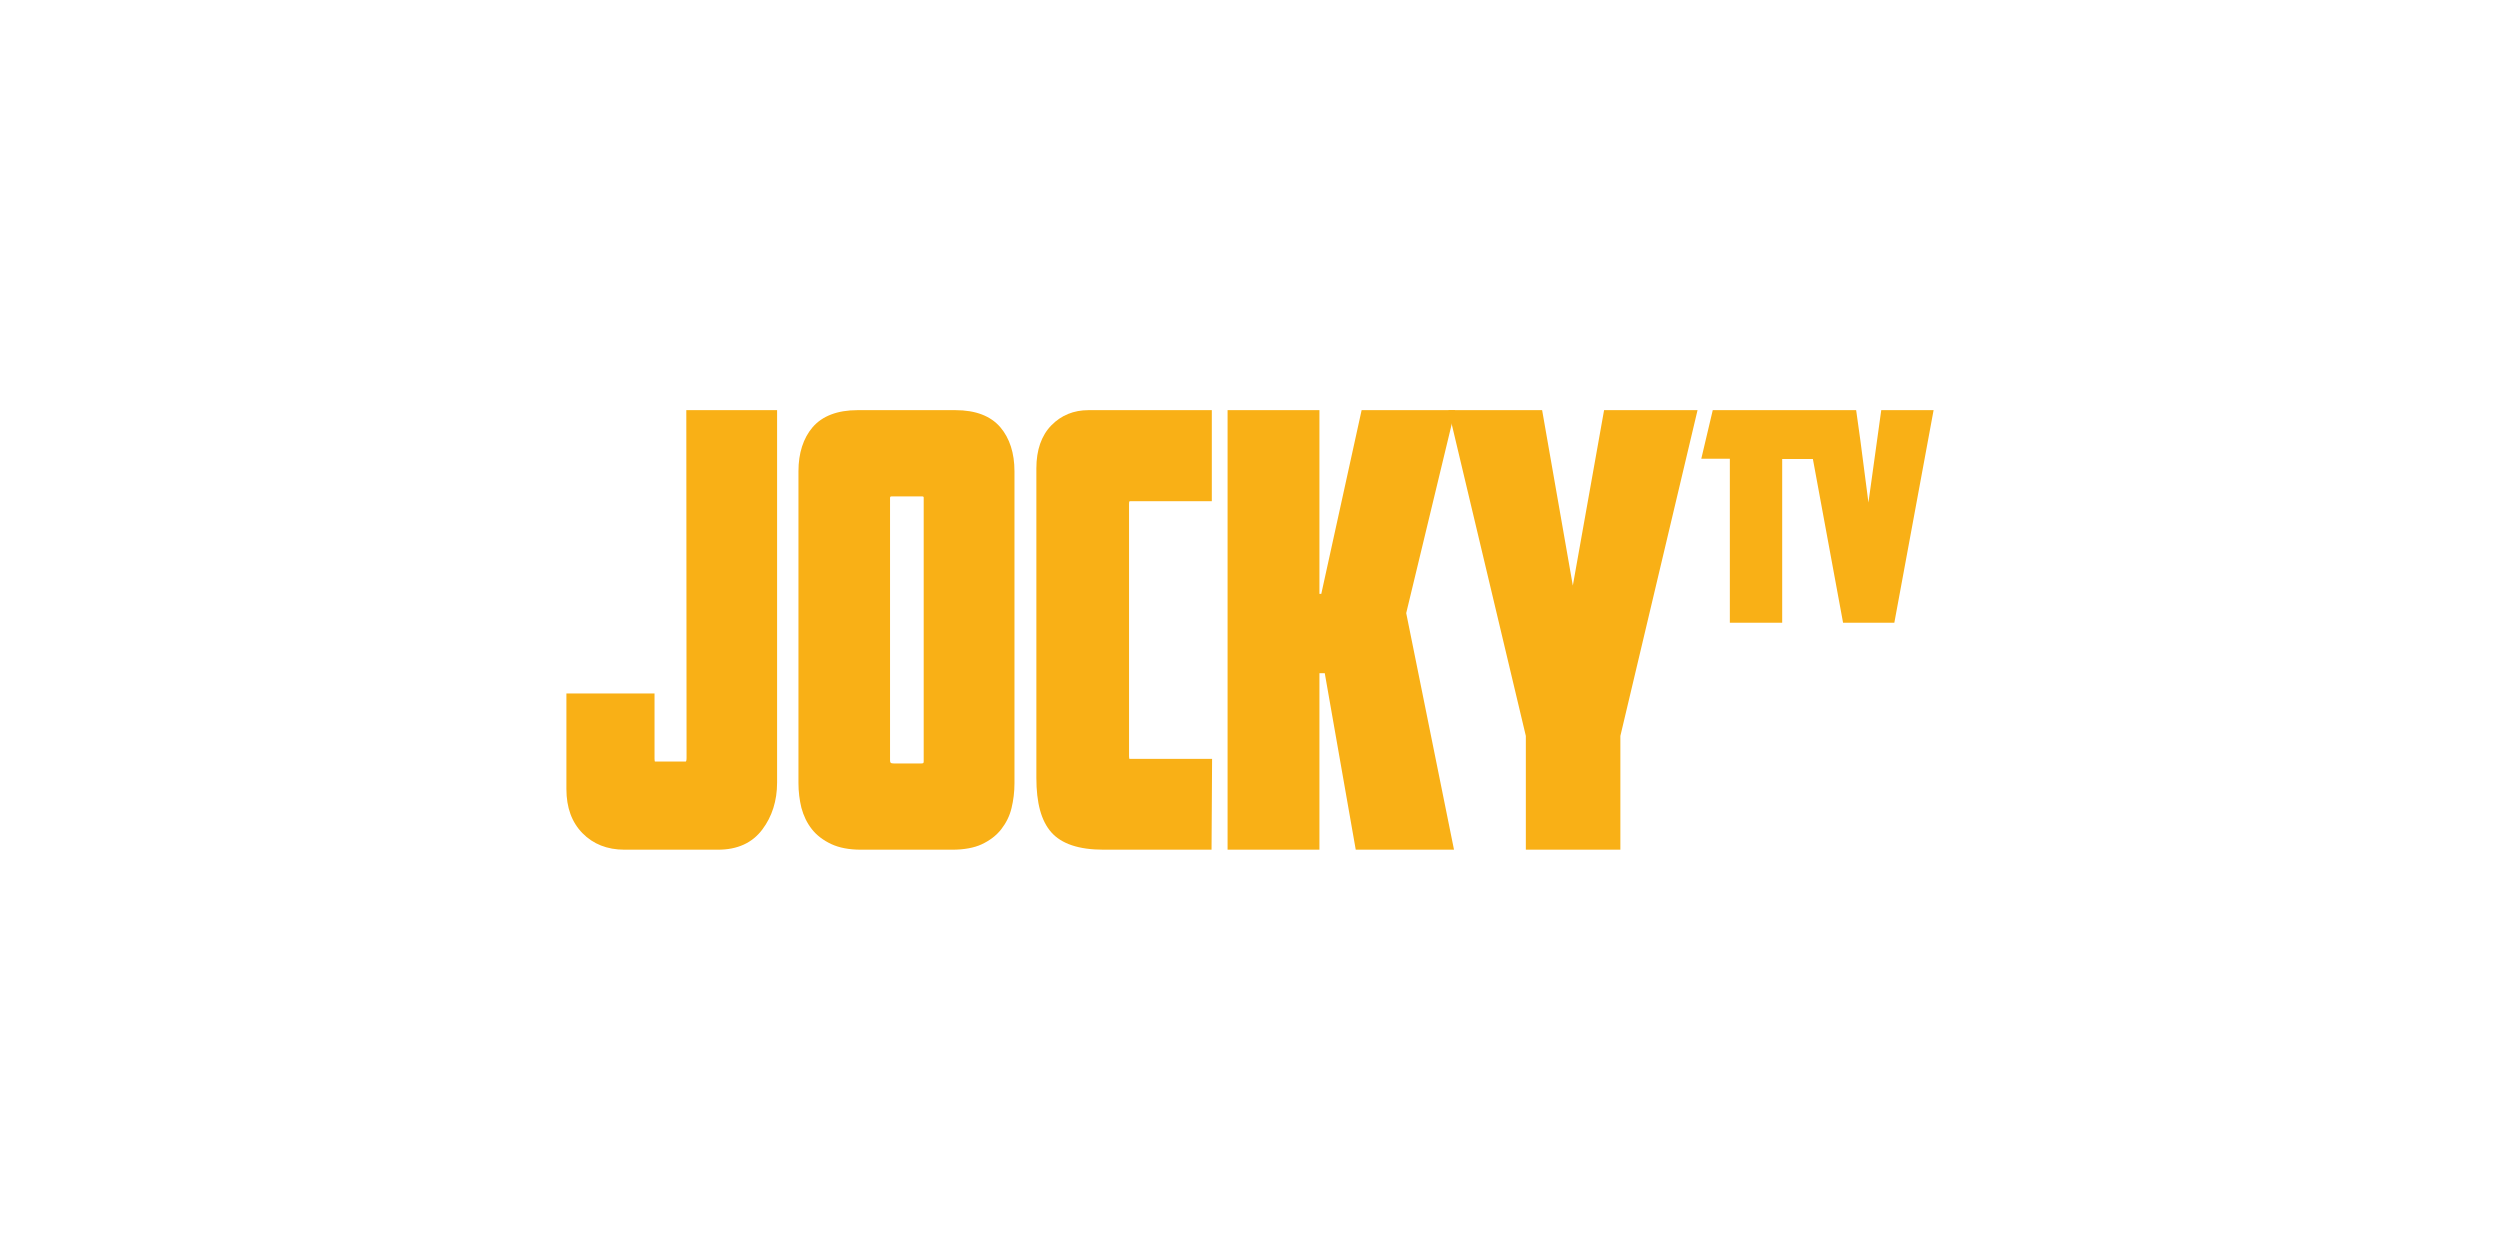
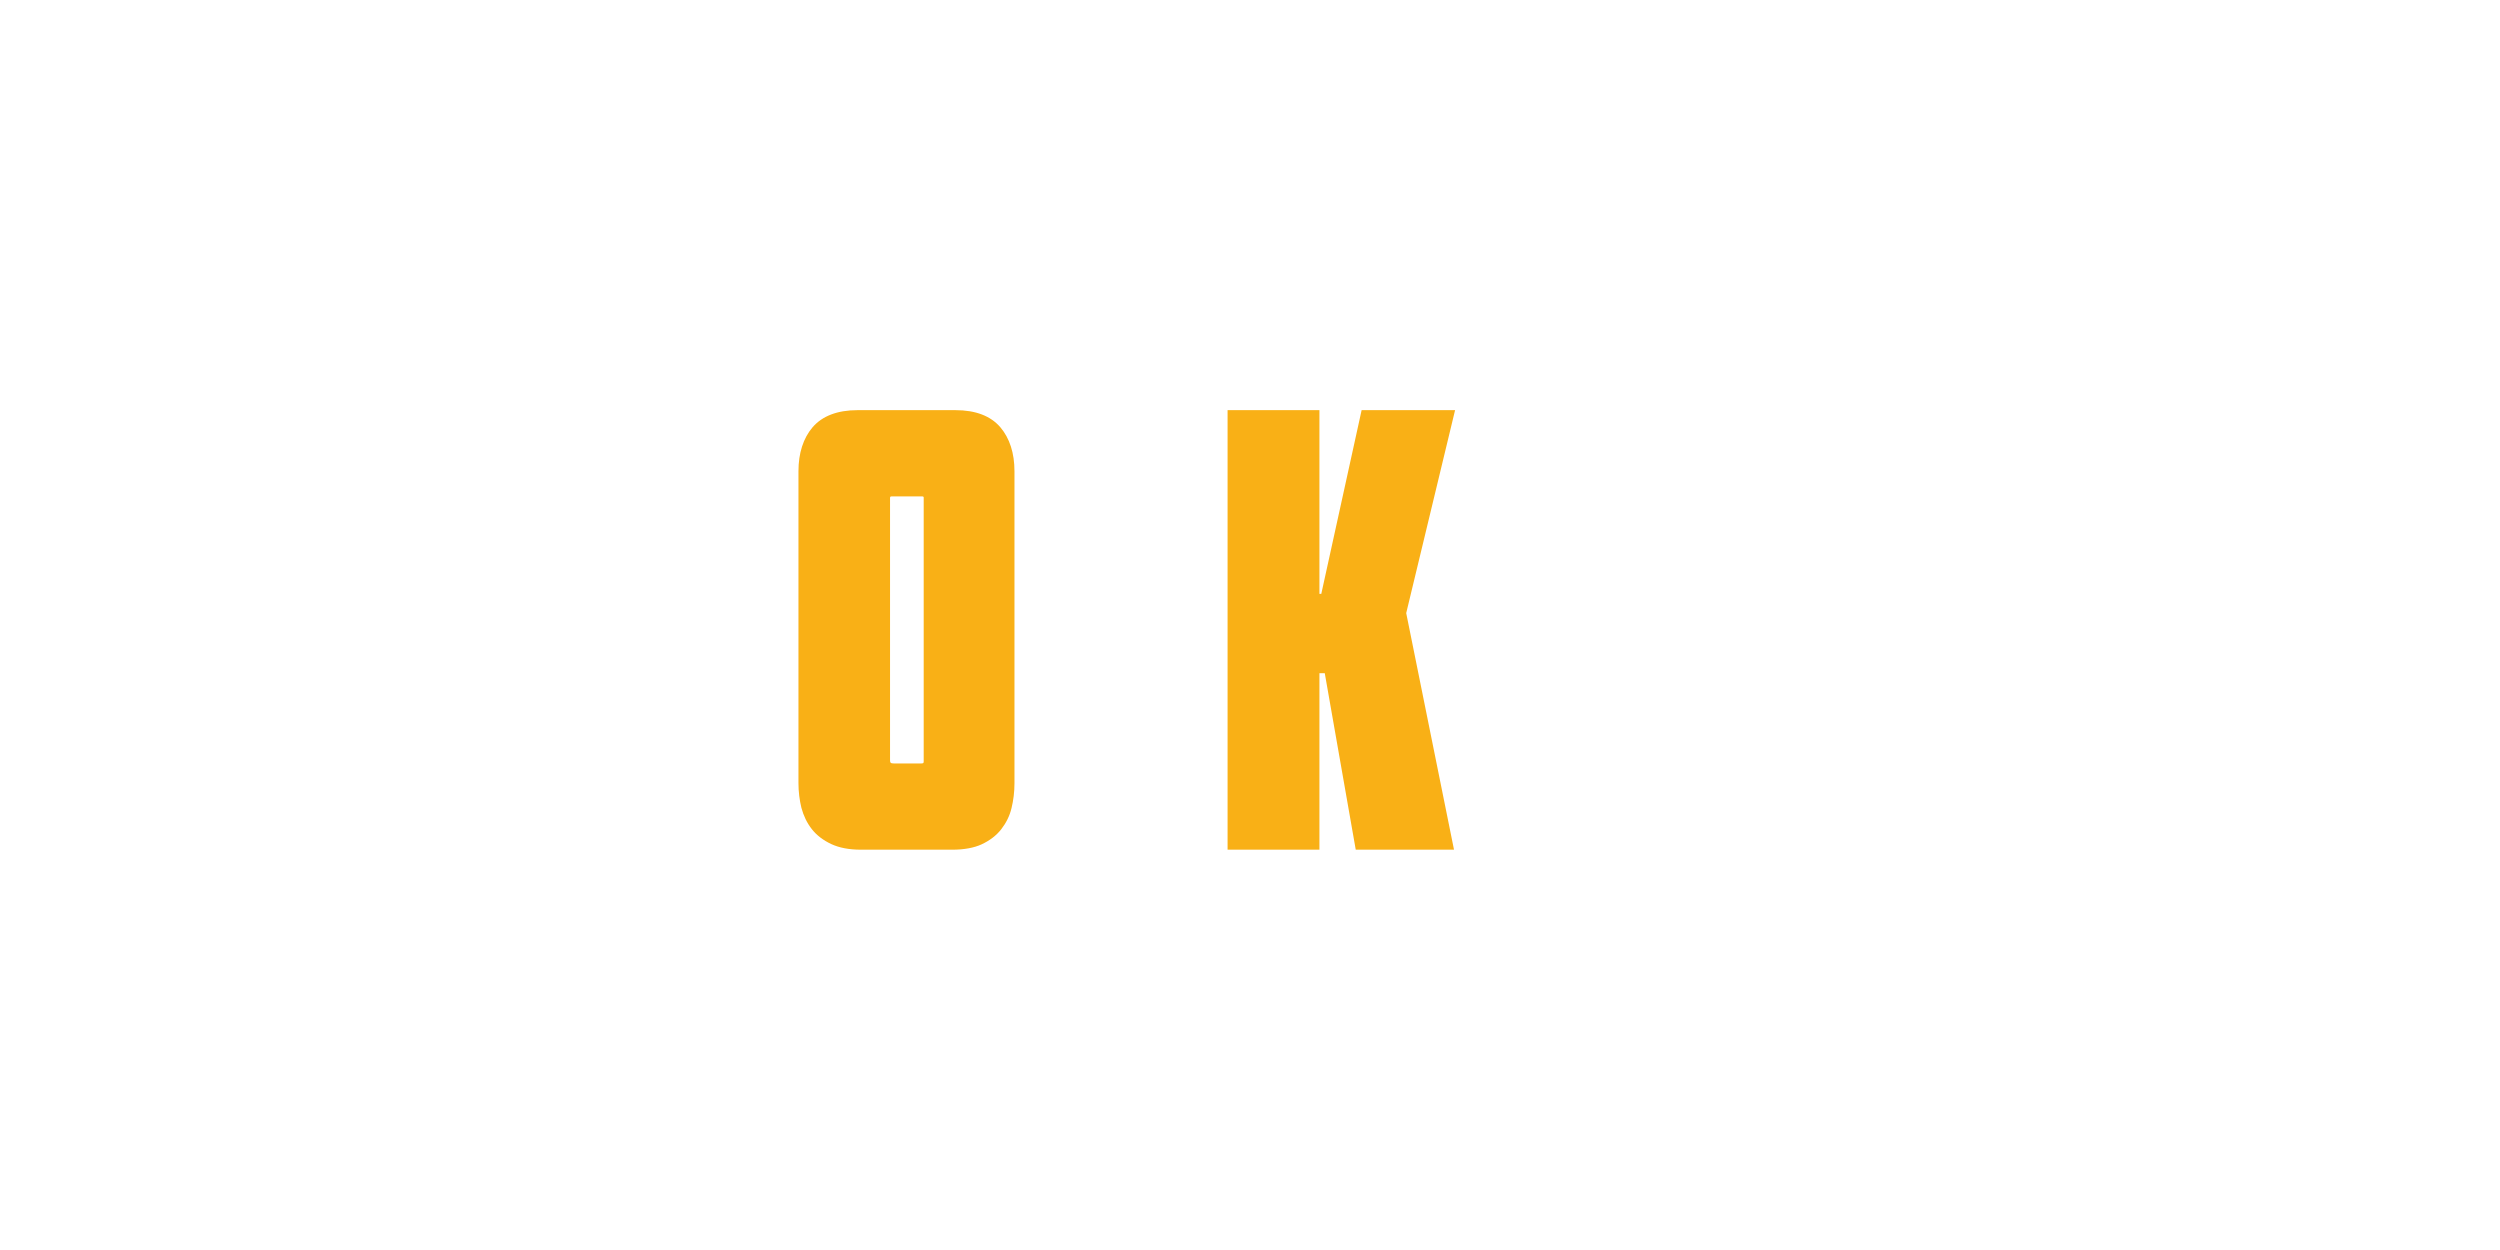
<svg xmlns="http://www.w3.org/2000/svg" width="128" height="64" viewBox="0 0 128 64" fill="none">
  <g clip-path="url(#clip0_963_23558)">
-     <path d="M96.99 31.883H94.365L92.82 23.502H91.248V31.883H88.568V23.488H87.106L87.693 21H95.035L95.254 22.572L95.664 25.73L96.32 21H99L96.99 31.883Z" fill="#F9B016" />
-     <path d="M36.766 43.504H31.967C31.092 43.504 30.367 43.217 29.82 42.656C29.273 42.096 29 41.344 29 40.4V35.506H33.512V38.855C33.512 38.951 33.525 38.992 33.539 38.992C33.539 38.992 33.553 38.992 33.594 38.992H35.07C35.111 38.992 35.125 38.992 35.125 38.978C35.125 38.978 35.152 38.938 35.152 38.815L35.139 21H39.787V40.072C39.787 41.002 39.527 41.809 39.035 42.465C38.516 43.162 37.75 43.504 36.766 43.504Z" fill="#F9B016" />
    <path d="M48.77 43.504H44.08C43.478 43.504 42.973 43.408 42.562 43.217C42.152 43.025 41.81 42.766 41.565 42.451C41.318 42.137 41.141 41.768 41.031 41.357C40.935 40.961 40.881 40.537 40.881 40.086V24.131C40.881 23.201 41.127 22.436 41.605 21.875C42.098 21.301 42.877 21 43.902 21H48.92C49.959 21 50.725 21.301 51.217 21.875C51.695 22.436 51.941 23.201 51.941 24.131V40.1C51.941 40.551 51.887 40.975 51.791 41.371C51.695 41.781 51.504 42.15 51.258 42.465C51.012 42.779 50.67 43.039 50.26 43.23C49.877 43.408 49.357 43.504 48.77 43.504ZM45.76 39.088H47.184C47.303 39.088 47.293 39.048 47.293 38.924V25.553C47.293 25.467 47.309 25.416 47.225 25.416H45.639C45.558 25.416 45.57 25.48 45.57 25.553C45.57 25.553 45.57 38.684 45.57 38.924C45.57 39.053 45.605 39.088 45.76 39.088Z" fill="#F9B016" />
-     <path d="M62.031 43.504H56.494C55.236 43.504 54.348 43.203 53.828 42.615C53.309 42.027 53.062 41.111 53.062 39.826V23.98C53.062 23.037 53.322 22.299 53.828 21.779C54.334 21.26 54.977 21 55.728 21H62.045V25.662H57.875C57.834 25.662 57.82 25.676 57.82 25.676C57.82 25.676 57.807 25.703 57.807 25.799V38.719C57.807 38.815 57.82 38.855 57.834 38.855C57.834 38.855 57.848 38.855 57.889 38.855H62.059L62.031 43.504Z" fill="#F9B016" />
    <path d="M74.445 43.504H69.414L67.828 34.467H67.555V43.504H62.852V21H67.555V30.406H67.65L69.715 21H74.5L71.998 31.391L74.445 43.504Z" fill="#F9B016" />
-     <path d="M82.963 43.504H78.123V37.68L74.158 21H78.957L80.529 29.982L82.129 21H86.914L82.963 37.68V43.504Z" fill="#F9B016" />
  </g>
  <defs>
    <clipPath id="clip0_963_23558">
      <rect width="70" height="22.504" fill="white" transform="translate(29 21)" />
    </clipPath>
  </defs>
</svg>